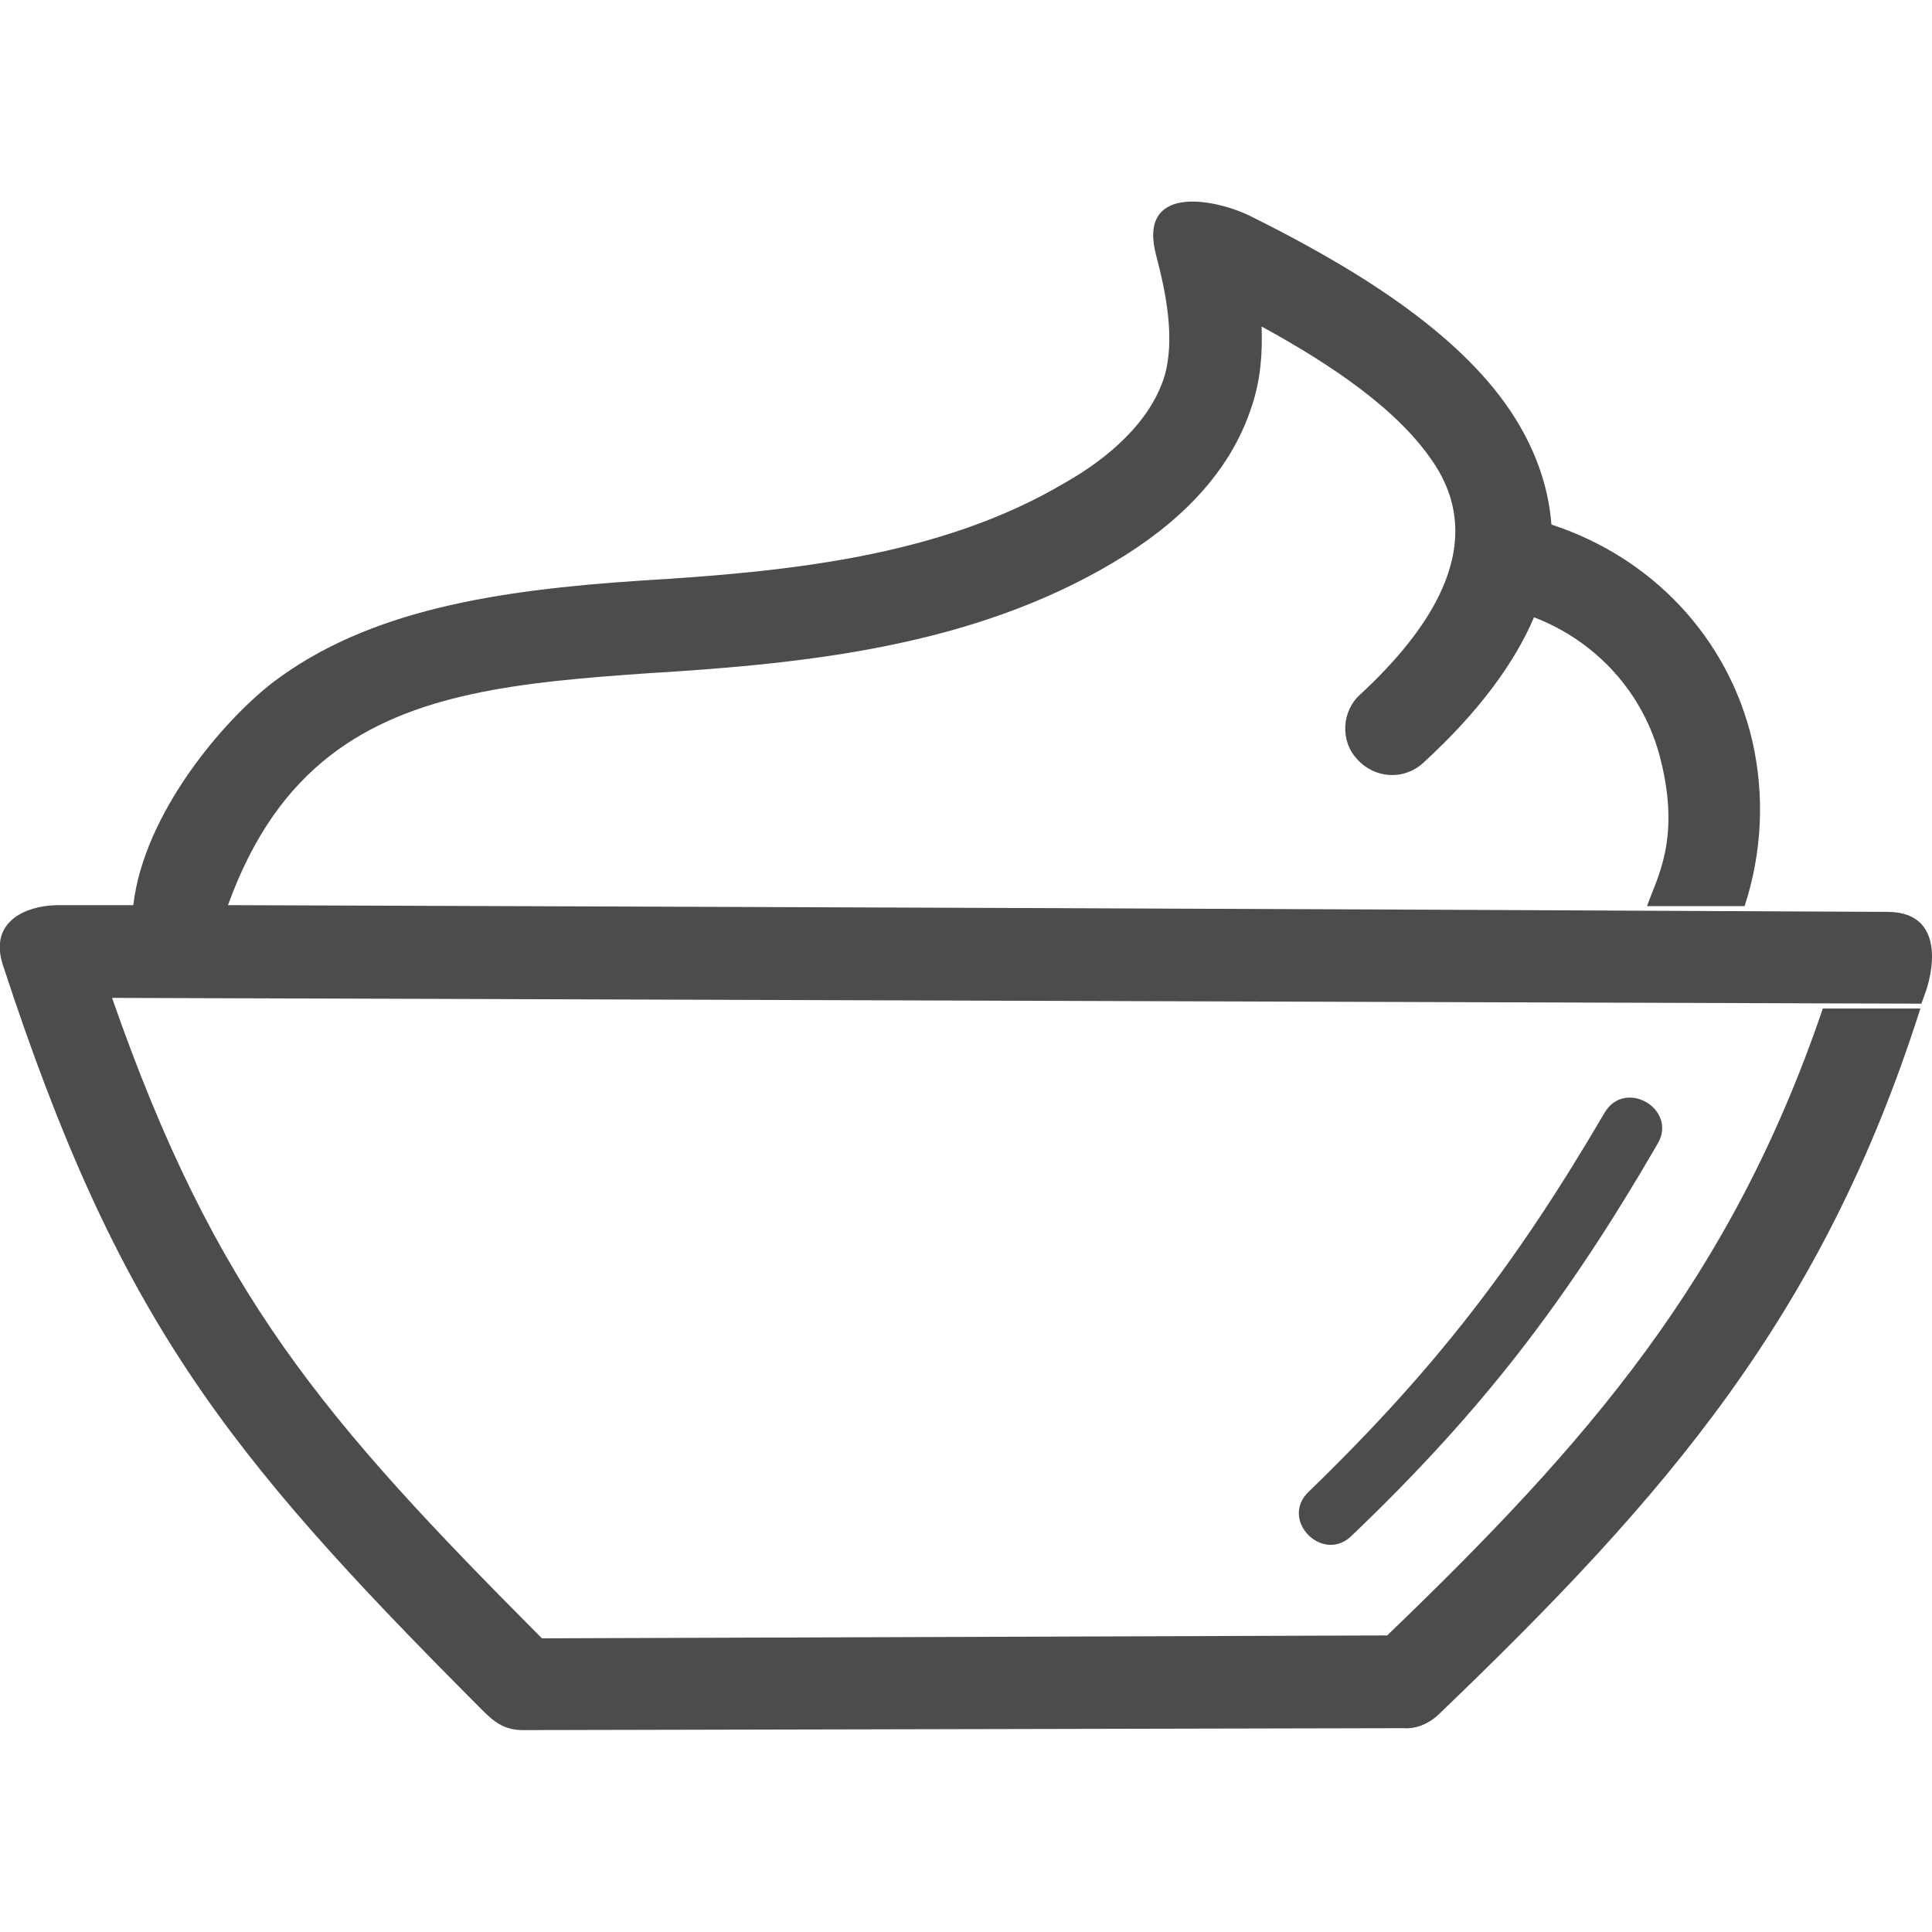
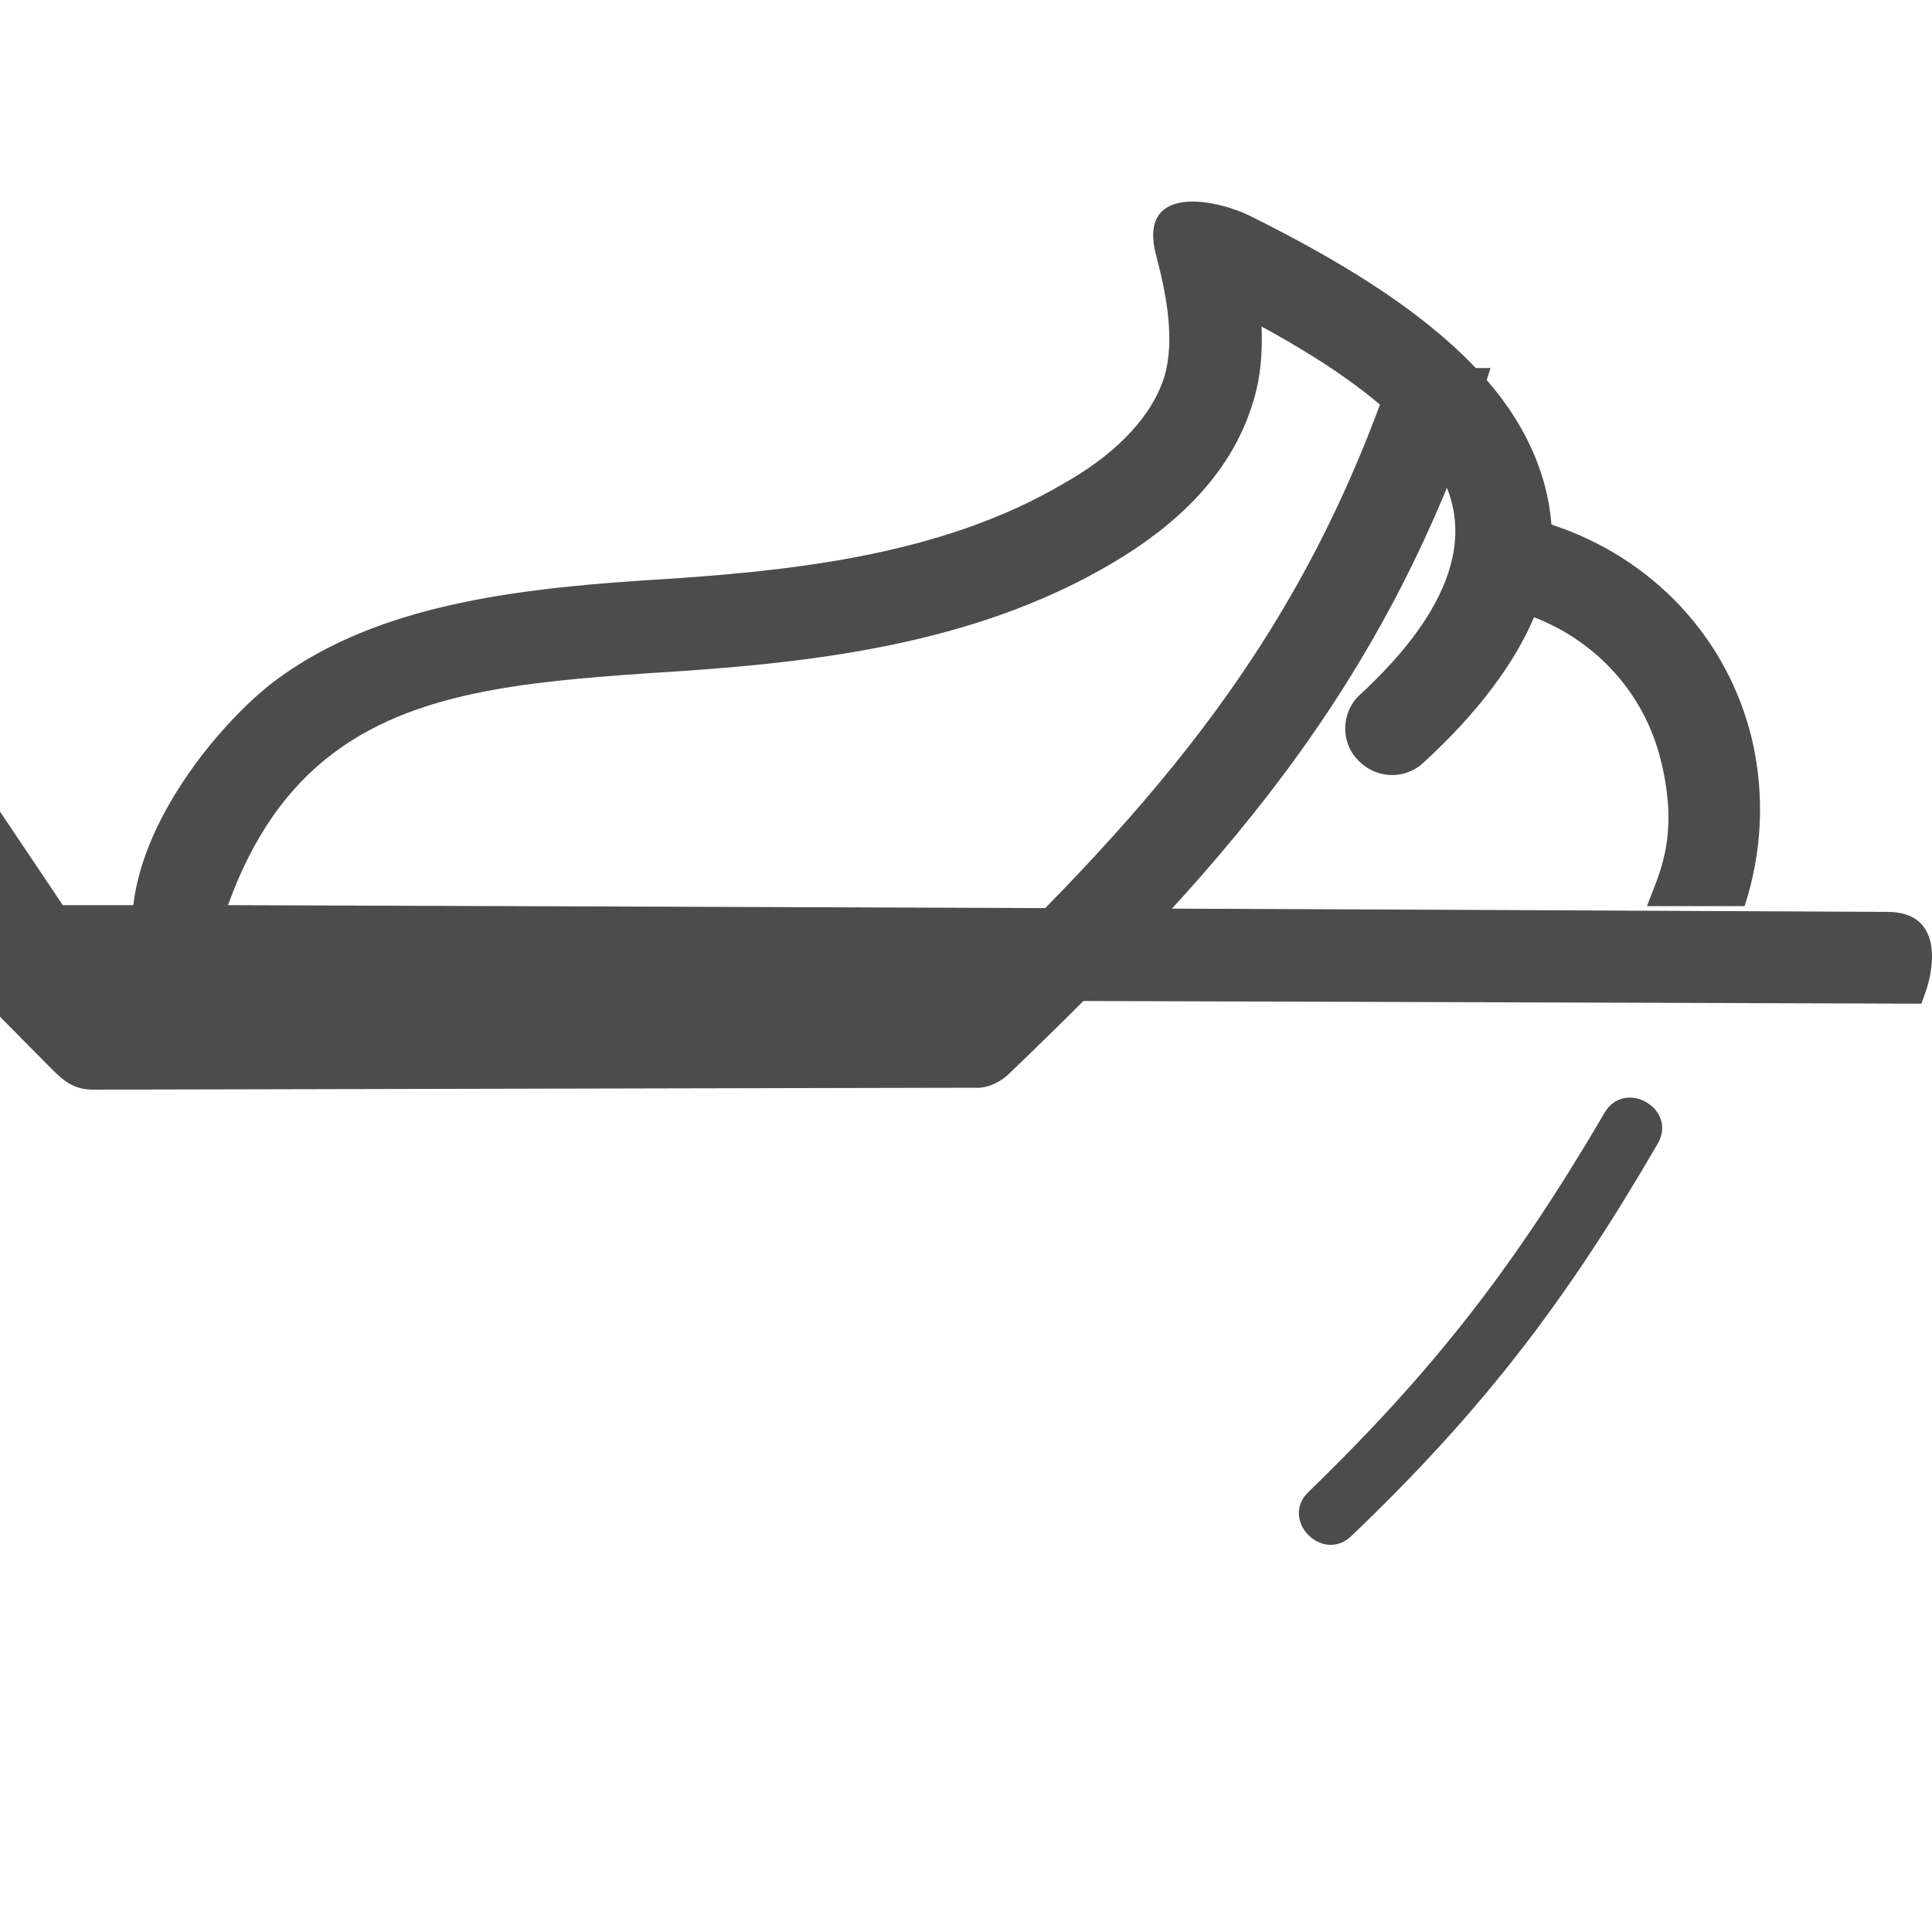
<svg xmlns="http://www.w3.org/2000/svg" xml:space="preserve" width="200px" height="200px" version="1.1" style="shape-rendering:geometricPrecision; text-rendering:geometricPrecision; image-rendering:optimizeQuality; fill-rule:evenodd; clip-rule:evenodd" viewBox="0 0 2000 2000">
  <defs>
    <style type="text/css">
   
    .fil0 {fill:#4c4c4c;fill-rule:nonzero}
   
  </style>
  </defs>
  <g id="Слой_x0020_1">
-     <path class="fil0" d="M65 937l73 0c11,-95 93,-191 145,-231 98,-74 229,-95 381,-105 148,-9 308,-24 438,-101 46,-26 88,-63 103,-109 12,-39 2,-88 -8,-126 -20,-74 58,-60 96,-42 107,53 215,119 271,203 24,36 39,76 42,117 104,34 183,117 208,224 13,57 10,116 -8,171l-101 0c10,-29 35,-69 14,-152 -17,-68 -66,-122 -131,-147 -20,47 -57,98 -115,151 -20,18 -50,16 -68,-4 -18,-19 -16,-50 3,-67 67,-62 135,-152 76,-240 -36,-54 -103,-100 -178,-141 1,28 -1,55 -10,82 -23,72 -79,124 -143,162 -146,87 -317,105 -483,115 -130,9 -244,20 -328,85 -44,34 -80,83 -106,155 573,2 1145,4 1718,7 50,0 51,44 41,78 -2,6 -4,12 -6,17l-1873 -6c107,307 218,435 445,663l875 -3c209,-201 356,-370 451,-649l101 0c-101,317 -261,503 -500,732 -10,9 -23,14 -35,13l-912 2c-23,0 -34,-13 -48,-27 -261,-262 -371,-401 -490,-765 -15,-46 25,-63 62,-62zm1596 215c21,-36 76,-4 55,32 -94,162 -181,276 -317,406 -30,29 -75,-17 -44,-46 131,-127 214,-235 306,-392z" />
+     <path class="fil0" d="M65 937l73 0c11,-95 93,-191 145,-231 98,-74 229,-95 381,-105 148,-9 308,-24 438,-101 46,-26 88,-63 103,-109 12,-39 2,-88 -8,-126 -20,-74 58,-60 96,-42 107,53 215,119 271,203 24,36 39,76 42,117 104,34 183,117 208,224 13,57 10,116 -8,171l-101 0c10,-29 35,-69 14,-152 -17,-68 -66,-122 -131,-147 -20,47 -57,98 -115,151 -20,18 -50,16 -68,-4 -18,-19 -16,-50 3,-67 67,-62 135,-152 76,-240 -36,-54 -103,-100 -178,-141 1,28 -1,55 -10,82 -23,72 -79,124 -143,162 -146,87 -317,105 -483,115 -130,9 -244,20 -328,85 -44,34 -80,83 -106,155 573,2 1145,4 1718,7 50,0 51,44 41,78 -2,6 -4,12 -6,17l-1873 -6l875 -3c209,-201 356,-370 451,-649l101 0c-101,317 -261,503 -500,732 -10,9 -23,14 -35,13l-912 2c-23,0 -34,-13 -48,-27 -261,-262 -371,-401 -490,-765 -15,-46 25,-63 62,-62zm1596 215c21,-36 76,-4 55,32 -94,162 -181,276 -317,406 -30,29 -75,-17 -44,-46 131,-127 214,-235 306,-392z" />
  </g>
</svg>